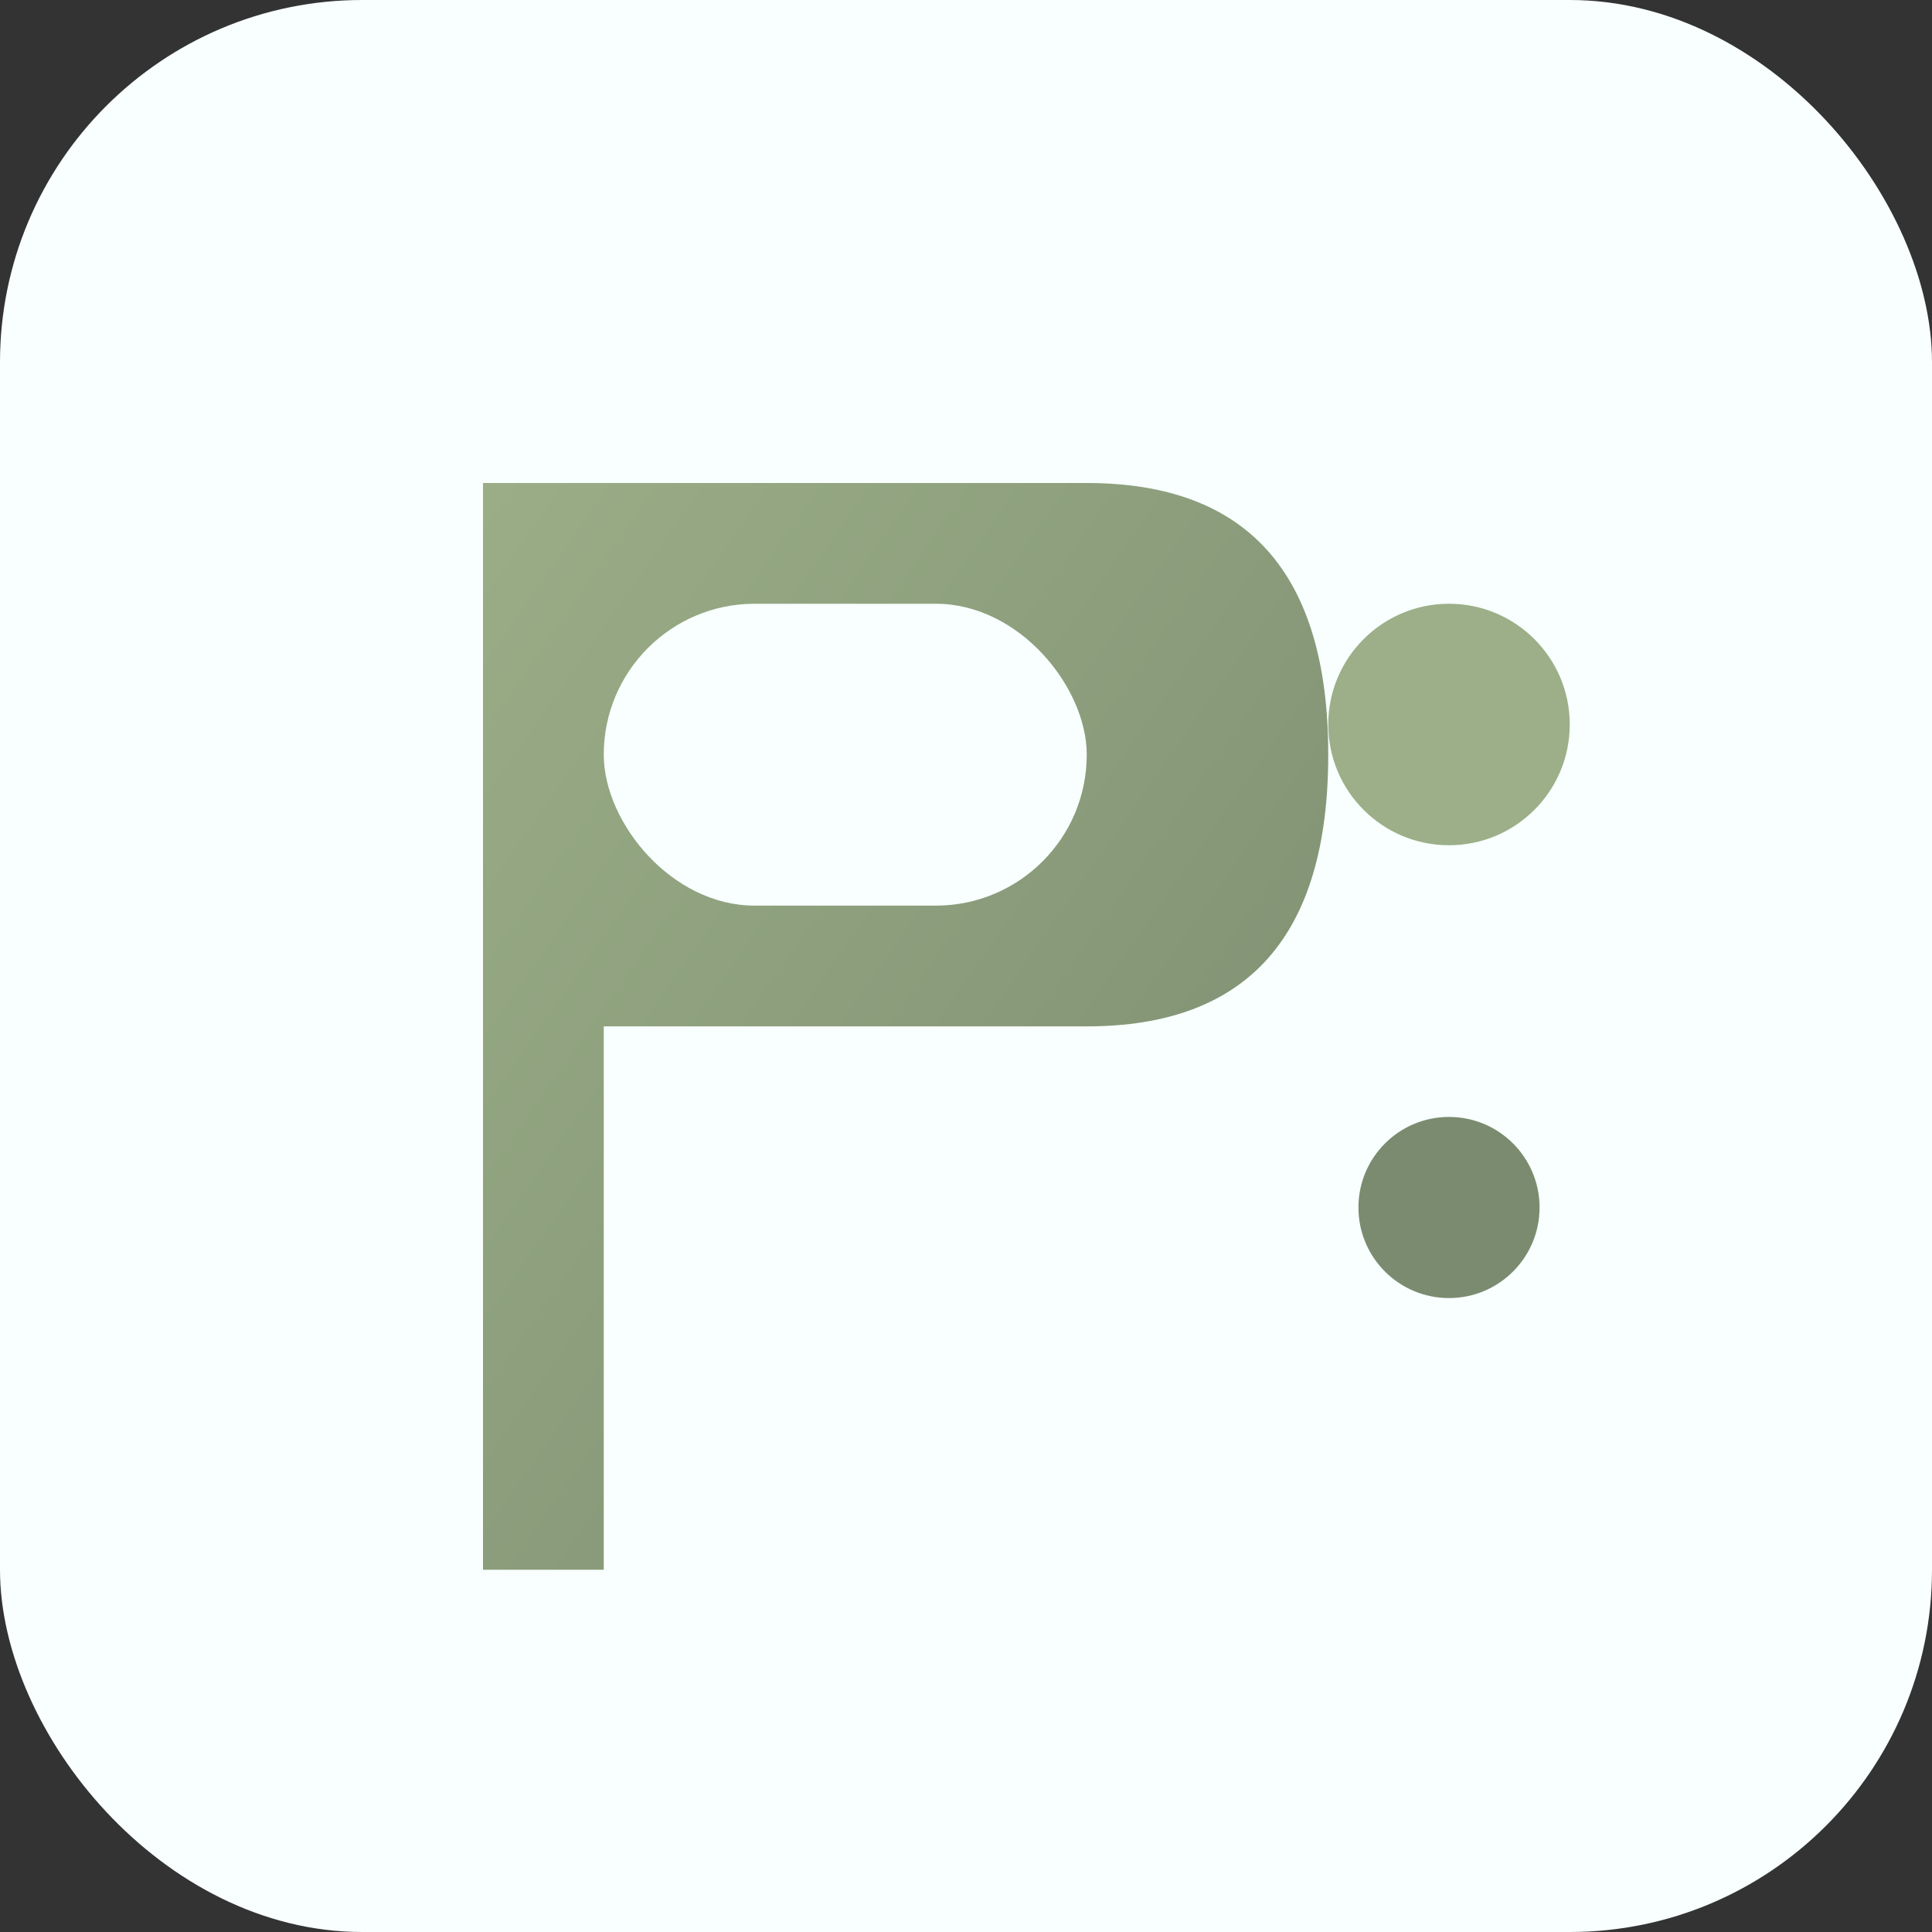
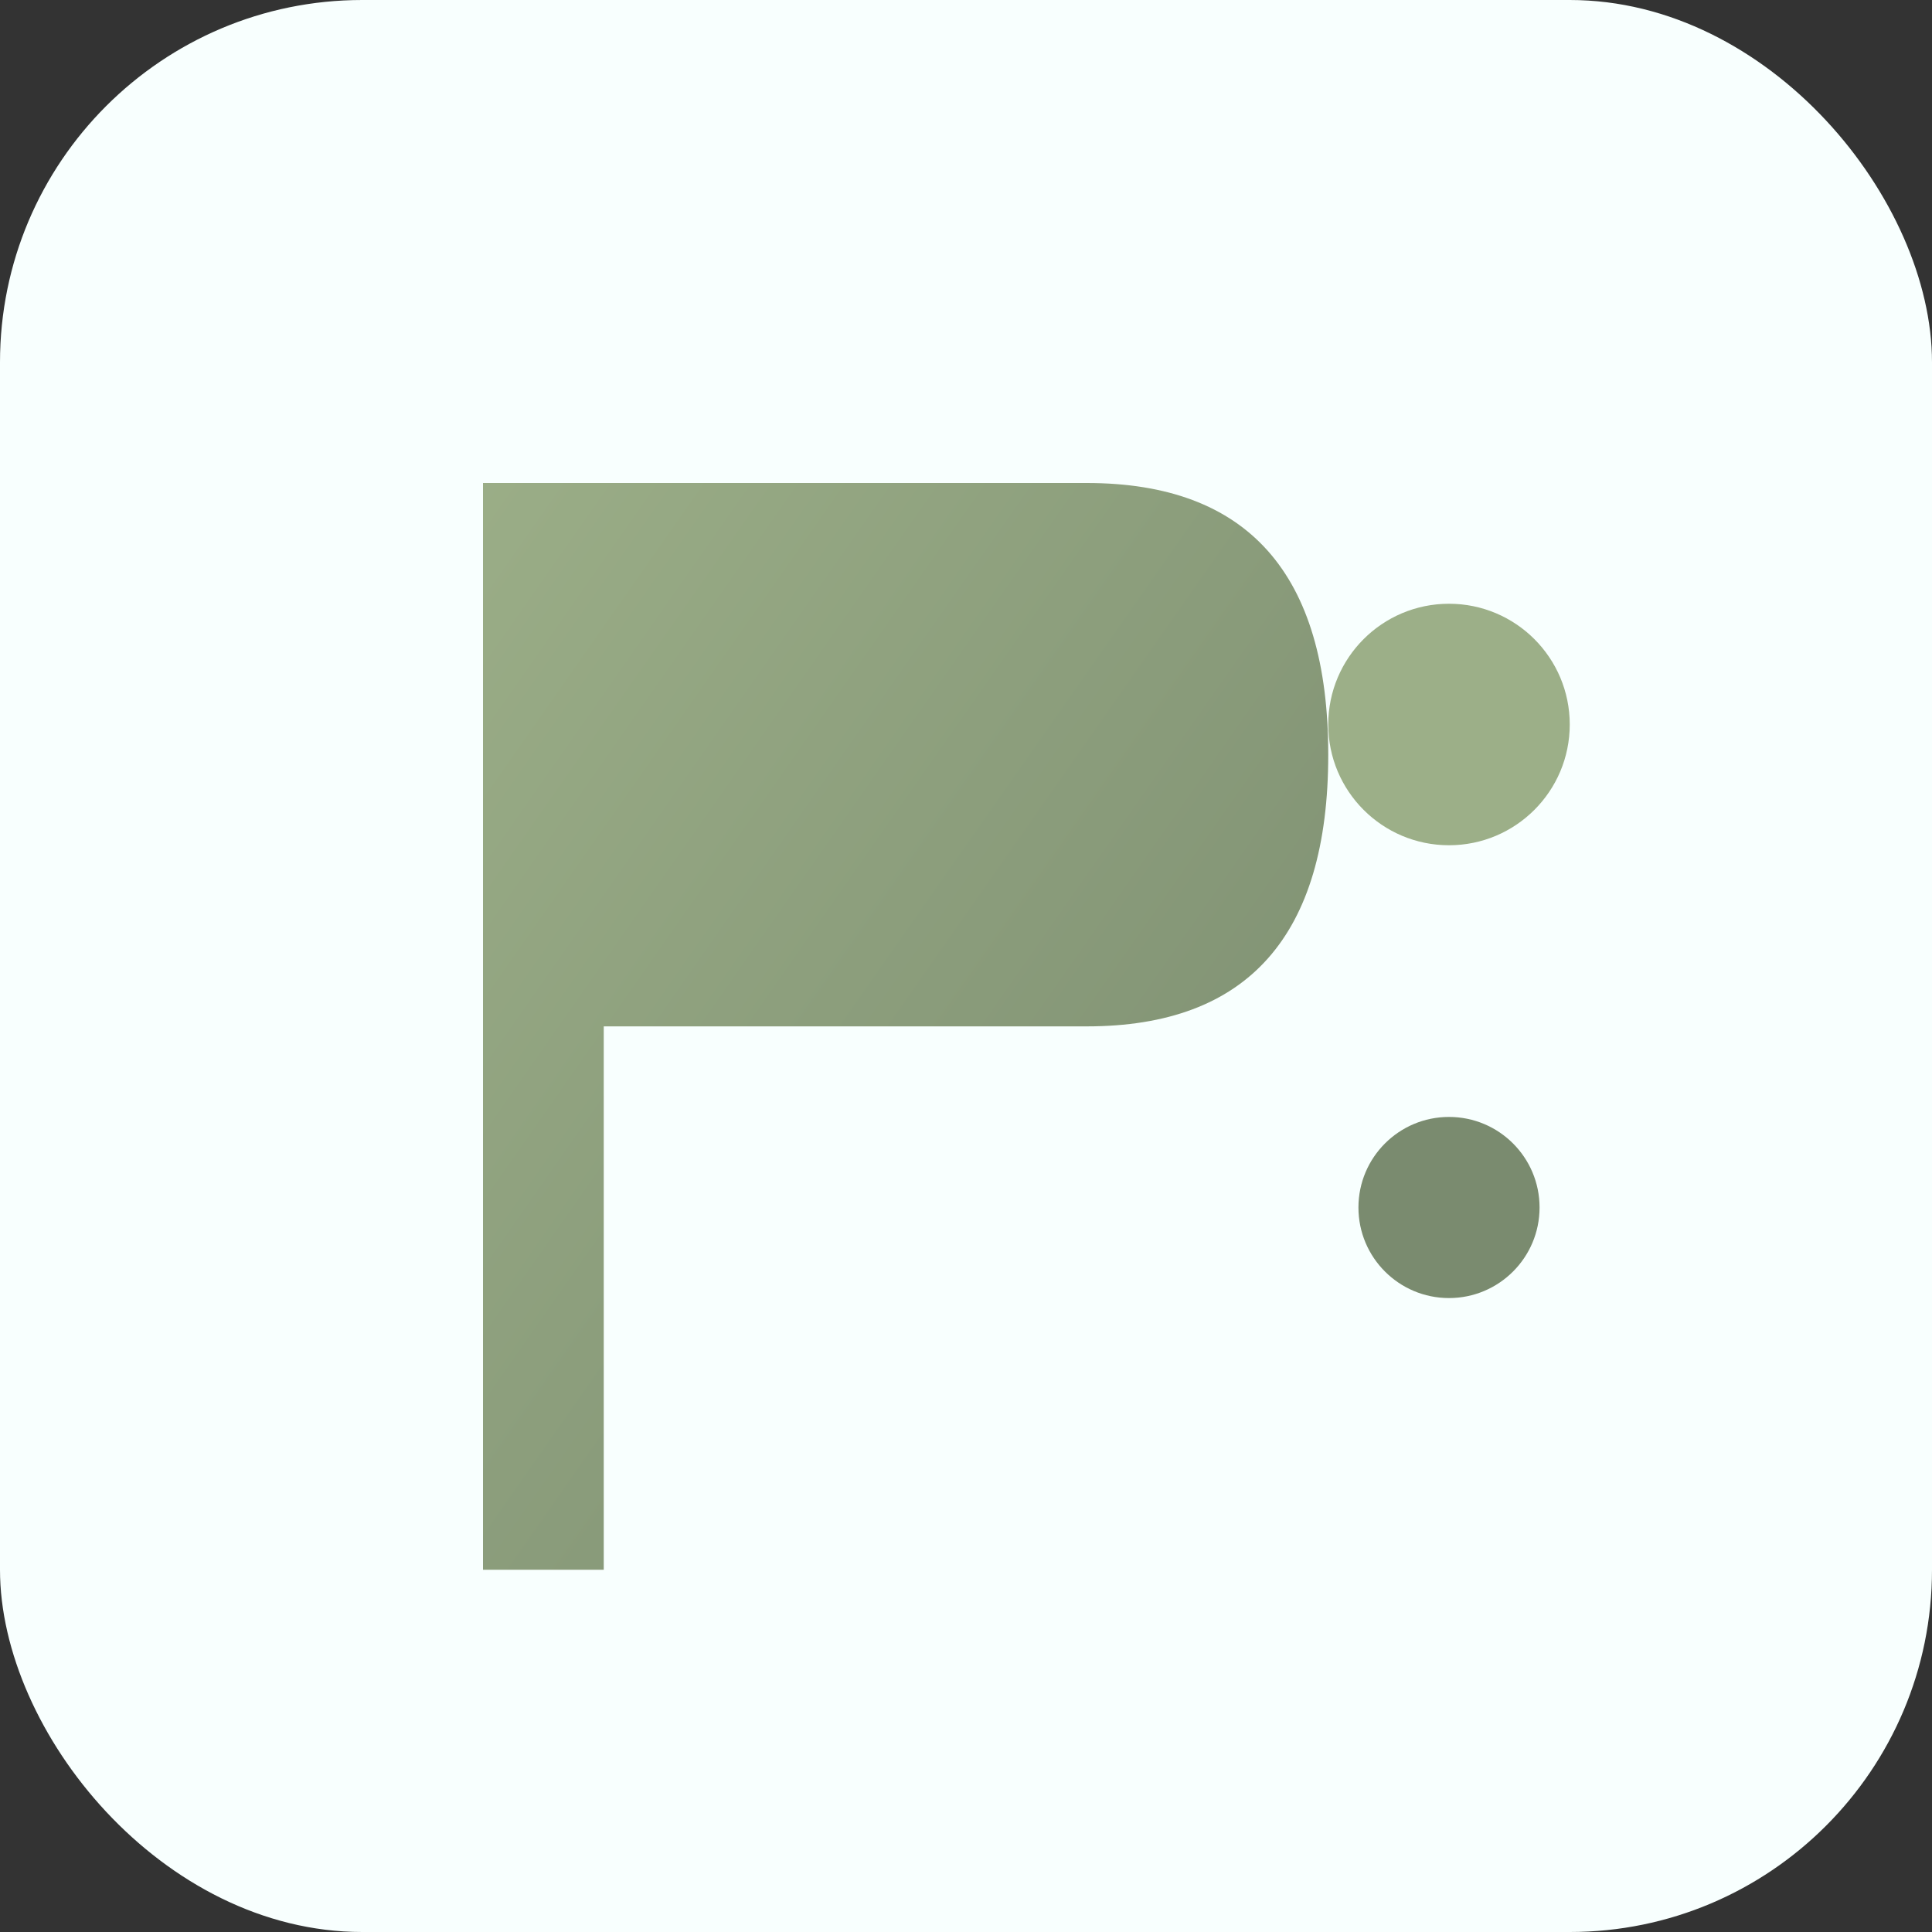
<svg xmlns="http://www.w3.org/2000/svg" viewBox="0 0 32 32" width="32" height="32">
  <rect x="0" y="0" width="32" height="32" fill="#333333" stroke="none" />
  <defs>
    <linearGradient id="pulse" x1="0%" y1="0%" x2="100%" y2="100%">
      <stop offset="0%" style="stop-color:#9CAF88;stop-opacity:1" />
      <stop offset="100%" style="stop-color:#7A8B6F;stop-opacity:1" />
    </linearGradient>
  </defs>
  <rect width="32" height="32" rx="6" fill="#f8fffe" />
  <path d="M8 6 L8 26 L10 26 L10 17 L18 17 Q22 17 22 12.5 Q22 8 18 8 L8 8 Z" fill="url(#pulse)" />
-   <rect x="10" y="10" width="8" height="5" rx="2.5" fill="#f8fffe" />
  <circle cx="24" cy="12" r="2" fill="#9CAF88">
    <animate attributeName="opacity" values="1;0.3;1" dur="2s" repeatCount="indefinite" />
  </circle>
  <circle cx="24" cy="20" r="1.5" fill="#7A8B6F">
    <animate attributeName="opacity" values="0.3;1;0.3" dur="2s" repeatCount="indefinite" />
  </circle>
</svg>